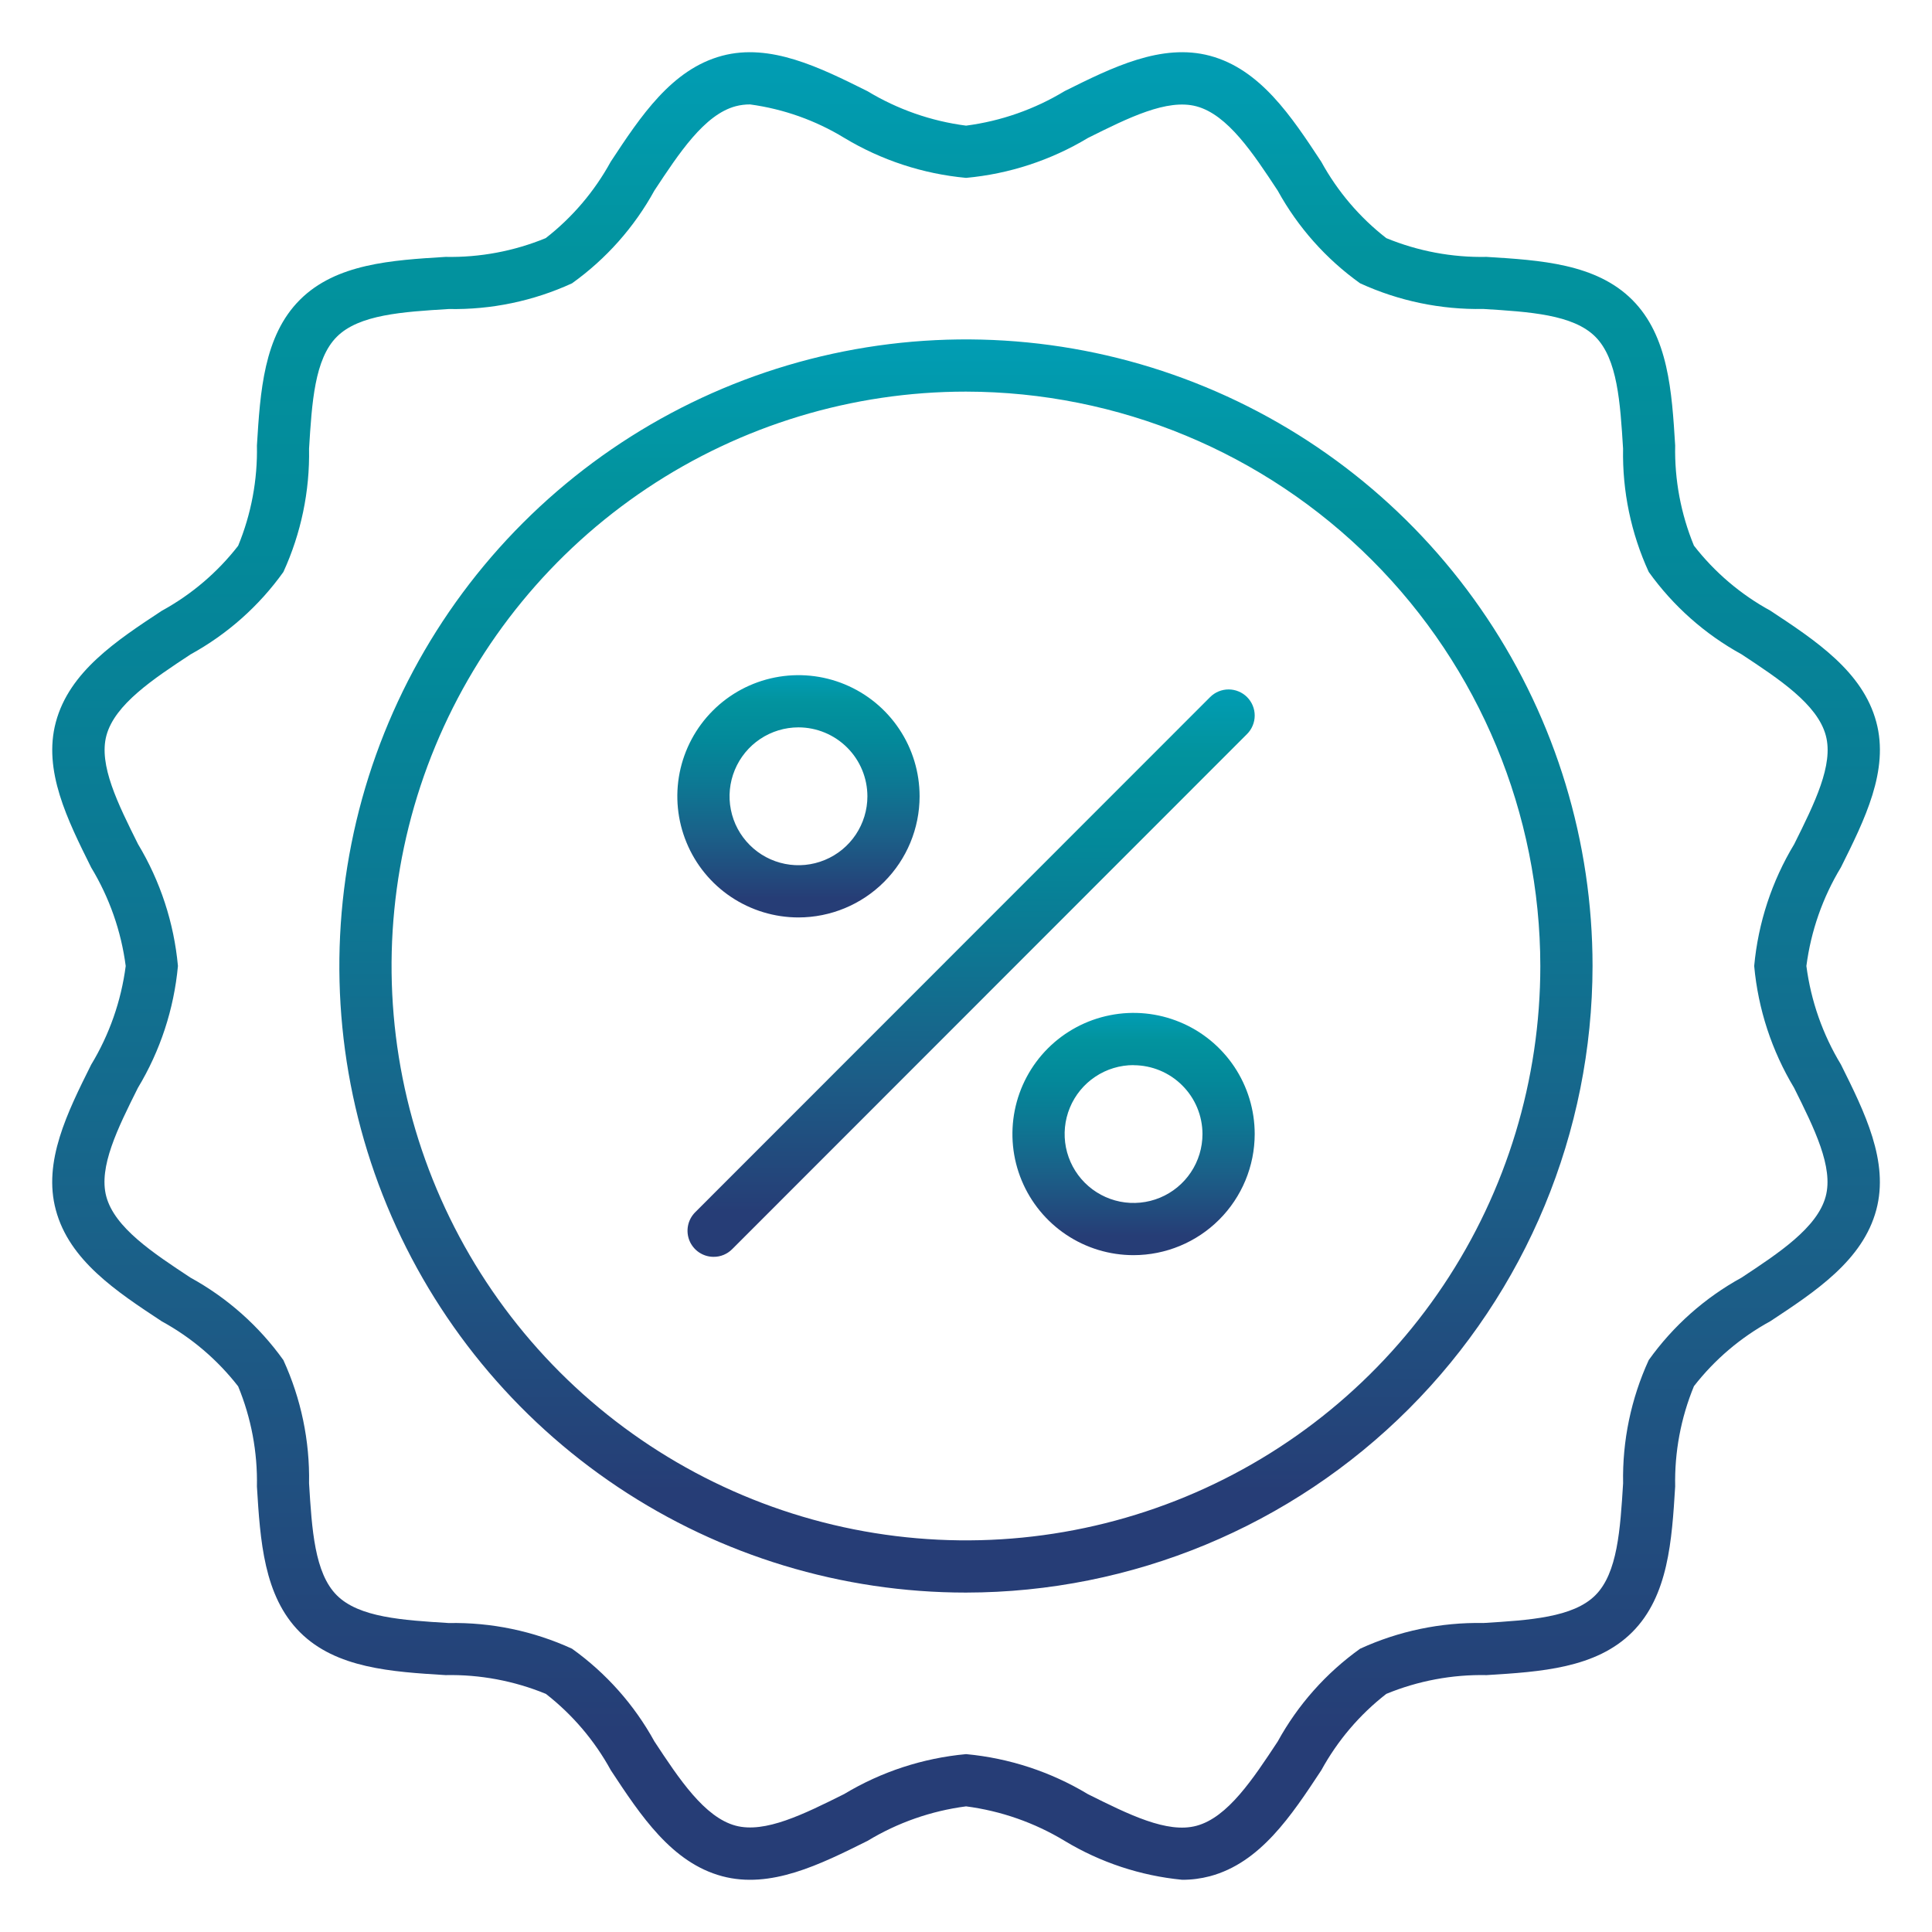
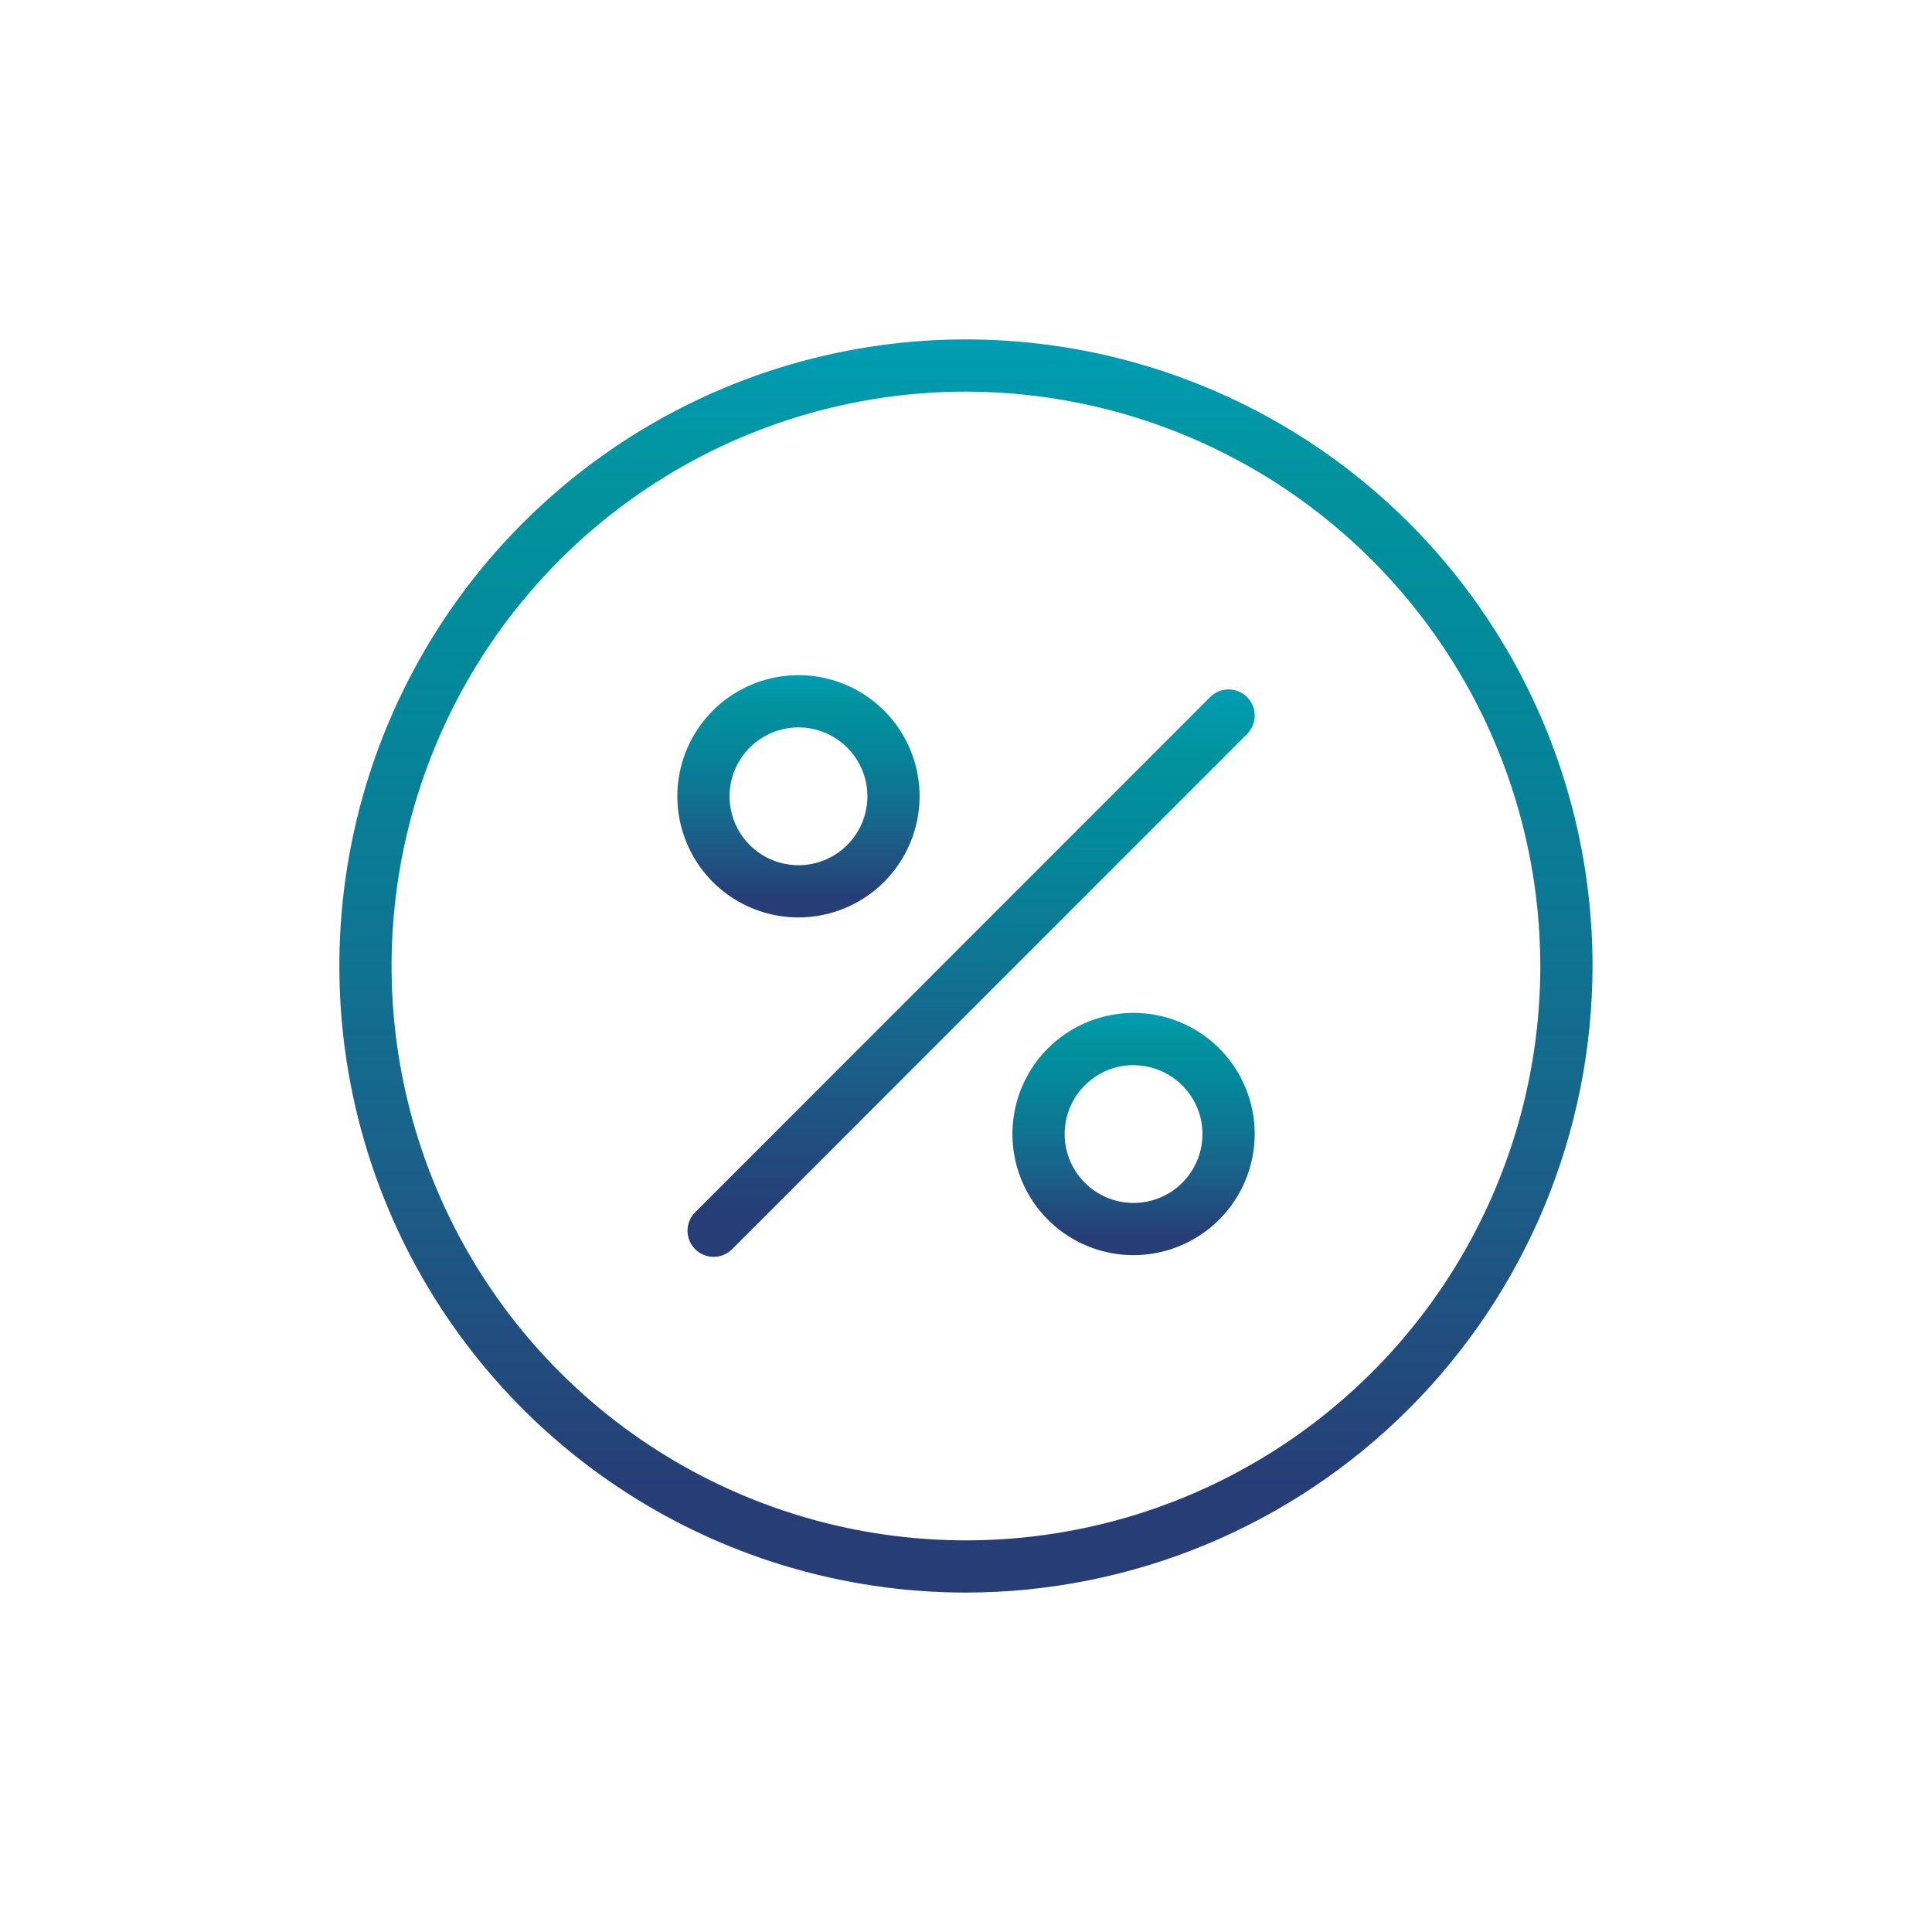
<svg xmlns="http://www.w3.org/2000/svg" width="60" height="60" viewBox="0 0 60 60" fill="none">
-   <path d="M36.711 58.378C35.42 58.253 34.173 57.84 33.062 57.169C32.128 56.604 31.085 56.239 30.002 56.098C28.918 56.239 27.876 56.604 26.942 57.17C25.462 57.907 23.933 58.669 22.429 58.268C20.863 57.849 19.901 56.389 18.97 54.977C18.467 54.057 17.78 53.249 16.953 52.605C15.965 52.199 14.905 52 13.837 52.022C12.166 51.919 10.438 51.813 9.314 50.689C8.189 49.564 8.082 47.838 7.979 46.166C8.001 45.1 7.803 44.04 7.396 43.054C6.752 42.226 5.945 41.539 5.025 41.036C3.613 40.105 2.153 39.143 1.734 37.577C1.328 36.075 2.094 34.545 2.831 33.065C3.398 32.129 3.763 31.085 3.904 30C3.763 28.917 3.397 27.875 2.831 26.94C2.094 25.459 1.331 23.93 1.734 22.427C2.153 20.861 3.612 19.899 5.025 18.968C5.945 18.465 6.752 17.778 7.396 16.95C7.803 15.963 8.001 14.902 7.979 13.835C8.082 12.164 8.188 10.436 9.313 9.311C10.438 8.187 12.164 8.081 13.836 7.978C14.902 7.999 15.961 7.801 16.948 7.395C17.776 6.751 18.462 5.943 18.966 5.023C19.896 3.611 20.859 2.151 22.425 1.732C23.925 1.332 25.457 2.093 26.937 2.83C27.873 3.396 28.917 3.762 30.002 3.902C31.085 3.761 32.127 3.396 33.062 2.83C34.542 2.093 36.071 1.332 37.575 1.732C39.14 2.151 40.103 3.611 41.033 5.023C41.537 5.943 42.224 6.751 43.052 7.395C44.039 7.801 45.099 8 46.167 7.978C47.838 8.081 49.566 8.187 50.69 9.311C51.815 10.436 51.921 12.162 52.024 13.834C52.002 14.9 52.201 15.96 52.607 16.946C53.251 17.774 54.058 18.461 54.979 18.964C56.39 19.895 57.851 20.857 58.27 22.423C58.675 23.925 57.909 25.455 57.172 26.935C56.605 27.871 56.24 28.915 56.099 30C56.24 31.083 56.606 32.126 57.172 33.06C57.909 34.541 58.672 36.071 58.27 37.573C57.851 39.139 56.391 40.101 54.979 41.032C54.058 41.535 53.251 42.221 52.607 43.049C52.2 44.036 52.002 45.097 52.024 46.164C51.921 47.835 51.815 49.563 50.69 50.688C49.566 51.812 47.84 51.919 46.168 52.022C45.1 52 44.04 52.199 43.053 52.605C42.224 53.249 41.538 54.057 41.034 54.977C40.103 56.389 39.141 57.849 37.575 58.268C37.293 58.342 37.003 58.38 36.711 58.378V58.378ZM23.295 3.243C23.144 3.242 22.994 3.261 22.848 3.299C21.875 3.558 21.088 4.759 20.324 5.916C19.698 7.057 18.823 8.042 17.764 8.799C16.564 9.349 15.256 9.622 13.936 9.597C12.503 9.685 11.149 9.769 10.46 10.459C9.769 11.149 9.686 12.503 9.598 13.935C9.623 15.255 9.35 16.563 8.801 17.763C8.045 18.821 7.06 19.695 5.921 20.321C4.761 21.085 3.563 21.876 3.304 22.845C3.061 23.755 3.657 24.953 4.287 26.216C4.98 27.368 5.403 28.661 5.526 30C5.402 31.339 4.977 32.633 4.283 33.784C3.65 35.05 3.058 36.243 3.3 37.155C3.559 38.128 4.759 38.915 5.917 39.679C7.057 40.305 8.043 41.18 8.8 42.238C9.35 43.438 9.623 44.746 9.598 46.066C9.686 47.5 9.769 48.853 10.46 49.543C11.149 50.233 12.504 50.316 13.936 50.405C15.256 50.38 16.564 50.652 17.764 51.202C18.822 51.958 19.697 52.942 20.323 54.081C21.087 55.24 21.877 56.439 22.847 56.698C23.758 56.941 24.955 56.345 26.218 55.715C27.369 55.022 28.663 54.599 30.002 54.476C31.341 54.6 32.634 55.025 33.786 55.719C35.052 56.35 36.248 56.947 37.156 56.702C38.129 56.443 38.916 55.242 39.68 54.085C40.306 52.944 41.181 51.959 42.24 51.202C43.44 50.652 44.748 50.379 46.068 50.404C47.501 50.316 48.855 50.232 49.545 49.542C50.235 48.852 50.318 47.498 50.407 46.065C50.381 44.746 50.654 43.437 51.203 42.238C51.959 41.179 52.943 40.305 54.083 39.679C55.242 38.915 56.441 38.124 56.699 37.155C56.943 36.245 56.346 35.047 55.717 33.784C55.024 32.632 54.6 31.339 54.478 30C54.601 28.661 55.026 27.367 55.721 26.216C56.351 24.95 56.947 23.754 56.703 22.845C56.445 21.872 55.244 21.085 54.087 20.321C52.946 19.695 51.961 18.82 51.203 17.762C50.653 16.562 50.381 15.254 50.406 13.934C50.317 12.5 50.234 11.147 49.544 10.457C48.854 9.767 47.5 9.684 46.067 9.595C44.747 9.62 43.439 9.348 42.239 8.798C41.181 8.042 40.307 7.058 39.68 5.919C38.916 4.759 38.126 3.561 37.156 3.302C36.247 3.059 35.048 3.655 33.786 4.285C32.634 4.978 31.34 5.402 30.002 5.524C28.663 5.4 27.369 4.975 26.218 4.281C25.326 3.737 24.331 3.384 23.295 3.243Z" fill="url(#paint0_linear_5236_25863)" />
  <path d="M29.998 49.459C26.15 49.459 22.387 48.318 19.187 46.18C15.987 44.042 13.493 41.003 12.02 37.447C10.547 33.891 10.162 29.978 10.913 26.204C11.664 22.429 13.517 18.962 16.239 16.24C18.96 13.519 22.427 11.665 26.202 10.914C29.977 10.164 33.89 10.549 37.445 12.022C41.001 13.495 44.04 15.989 46.178 19.189C48.317 22.389 49.458 26.151 49.458 30C49.452 35.159 47.4 40.105 43.752 43.754C40.104 47.402 35.158 49.454 29.998 49.459V49.459ZM29.998 12.162C26.471 12.162 23.022 13.208 20.088 15.168C17.155 17.128 14.869 19.914 13.518 23.174C12.168 26.433 11.815 30.02 12.503 33.48C13.192 36.94 14.891 40.119 17.385 42.613C19.88 45.108 23.058 46.807 26.518 47.495C29.979 48.183 33.565 47.83 36.825 46.48C40.084 45.13 42.87 42.844 44.83 39.91C46.79 36.977 47.836 33.528 47.836 30C47.831 25.271 45.95 20.737 42.606 17.393C39.262 14.049 34.728 12.168 29.998 12.162V12.162Z" fill="url(#paint1_linear_5236_25863)" />
  <path d="M22.163 39.032C22.003 39.033 21.846 38.985 21.712 38.896C21.579 38.807 21.475 38.681 21.413 38.532C21.352 38.384 21.336 38.221 21.367 38.064C21.398 37.906 21.476 37.762 21.589 37.648L37.581 21.649C37.657 21.573 37.746 21.514 37.844 21.473C37.943 21.432 38.048 21.411 38.155 21.411C38.261 21.411 38.367 21.432 38.465 21.473C38.563 21.513 38.653 21.573 38.728 21.648C38.804 21.724 38.863 21.813 38.904 21.911C38.945 22.01 38.966 22.115 38.966 22.222C38.966 22.328 38.945 22.434 38.904 22.532C38.864 22.63 38.804 22.72 38.729 22.795L22.737 38.795C22.662 38.87 22.572 38.93 22.474 38.971C22.375 39.012 22.27 39.033 22.163 39.032Z" fill="url(#paint2_linear_5236_25863)" />
-   <path d="M35.204 38.98C34.459 38.98 33.732 38.76 33.113 38.346C32.495 37.933 32.013 37.346 31.728 36.658C31.443 35.971 31.369 35.214 31.514 34.484C31.659 33.755 32.017 33.084 32.543 32.558C33.069 32.032 33.74 31.674 34.47 31.529C35.199 31.383 35.956 31.458 36.643 31.743C37.331 32.027 37.918 32.51 38.332 33.128C38.745 33.747 38.966 34.474 38.966 35.218C38.965 36.216 38.568 37.172 37.863 37.877C37.157 38.583 36.201 38.979 35.204 38.98V38.98ZM35.204 33.078C34.78 33.078 34.366 33.203 34.014 33.439C33.662 33.674 33.388 34.008 33.226 34.399C33.064 34.79 33.022 35.221 33.104 35.636C33.187 36.051 33.391 36.433 33.69 36.732C33.989 37.031 34.371 37.235 34.786 37.318C35.201 37.4 35.632 37.358 36.023 37.196C36.414 37.034 36.748 36.76 36.983 36.408C37.219 36.056 37.344 35.642 37.344 35.218C37.343 34.651 37.117 34.108 36.715 33.708C36.314 33.307 35.77 33.082 35.204 33.081V33.078Z" fill="url(#paint3_linear_5236_25863)" />
+   <path d="M35.204 38.98C34.459 38.98 33.732 38.76 33.113 38.346C32.495 37.933 32.013 37.346 31.728 36.658C31.443 35.971 31.369 35.214 31.514 34.484C31.659 33.755 32.017 33.084 32.543 32.558C33.069 32.032 33.74 31.674 34.47 31.529C35.199 31.383 35.956 31.458 36.643 31.743C37.331 32.027 37.918 32.51 38.332 33.128C38.745 33.747 38.966 34.474 38.966 35.218C38.965 36.216 38.568 37.172 37.863 37.877C37.157 38.583 36.201 38.979 35.204 38.98V38.98ZM35.204 33.078C34.78 33.078 34.366 33.203 34.014 33.439C33.662 33.674 33.388 34.008 33.226 34.399C33.064 34.79 33.022 35.221 33.104 35.636C33.187 36.051 33.391 36.433 33.69 36.732C33.989 37.031 34.371 37.235 34.786 37.318C35.201 37.4 35.632 37.358 36.023 37.196C36.414 37.034 36.748 36.76 36.983 36.408C37.219 36.056 37.344 35.642 37.344 35.218C37.343 34.651 37.117 34.108 36.715 33.708C36.314 33.307 35.77 33.082 35.204 33.081V33.078" fill="url(#paint3_linear_5236_25863)" />
  <path d="M24.797 28.492C24.053 28.492 23.326 28.271 22.707 27.858C22.088 27.445 21.606 26.857 21.322 26.169C21.037 25.482 20.962 24.726 21.107 23.996C21.253 23.266 21.611 22.596 22.137 22.07C22.663 21.543 23.334 21.185 24.063 21.04C24.793 20.895 25.55 20.969 26.237 21.254C26.924 21.539 27.512 22.021 27.925 22.64C28.339 23.258 28.559 23.986 28.559 24.73C28.558 25.727 28.162 26.683 27.456 27.389C26.751 28.094 25.795 28.491 24.797 28.492ZM24.797 22.589C24.374 22.589 23.96 22.715 23.608 22.95C23.256 23.185 22.982 23.52 22.82 23.911C22.658 24.302 22.615 24.732 22.698 25.147C22.78 25.563 22.984 25.944 23.284 26.243C23.583 26.543 23.965 26.747 24.38 26.829C24.795 26.912 25.225 26.869 25.616 26.707C26.008 26.545 26.342 26.271 26.577 25.919C26.812 25.567 26.938 25.153 26.938 24.73C26.937 24.162 26.712 23.618 26.31 23.217C25.909 22.816 25.365 22.59 24.797 22.589Z" fill="url(#paint4_linear_5236_25863)" />
  <defs>
    <linearGradient id="paint0_linear_5236_25863" x1="30.001" y1="58.381" x2="30.001" y2="1.636" gradientUnits="userSpaceOnUse">
      <stop stop-color="#263D76" />
      <stop offset="0.081" stop-color="#263D76" />
      <stop offset="0.107" stop-color="#254178" />
      <stop offset="0.332" stop-color="#1B5F88" />
      <stop offset="0.542" stop-color="#0D7793" />
      <stop offset="0.73" stop-color="#03899A" />
      <stop offset="0.889" stop-color="#02939E" />
      <stop offset="1" stop-color="#019DB4" />
    </linearGradient>
    <linearGradient id="paint1_linear_5236_25863" x1="29.998" y1="49.461" x2="29.998" y2="10.551" gradientUnits="userSpaceOnUse">
      <stop stop-color="#263D76" />
      <stop offset="0.081" stop-color="#263D76" />
      <stop offset="0.107" stop-color="#254178" />
      <stop offset="0.332" stop-color="#1B5F88" />
      <stop offset="0.542" stop-color="#0D7793" />
      <stop offset="0.73" stop-color="#03899A" />
      <stop offset="0.889" stop-color="#02939E" />
      <stop offset="1" stop-color="#019DB4" />
    </linearGradient>
    <linearGradient id="paint2_linear_5236_25863" x1="30.159" y1="39.033" x2="30.159" y2="21.416" gradientUnits="userSpaceOnUse">
      <stop stop-color="#263D76" />
      <stop offset="0.081" stop-color="#263D76" />
      <stop offset="0.107" stop-color="#254178" />
      <stop offset="0.332" stop-color="#1B5F88" />
      <stop offset="0.542" stop-color="#0D7793" />
      <stop offset="0.73" stop-color="#03899A" />
      <stop offset="0.889" stop-color="#02939E" />
      <stop offset="1" stop-color="#019DB4" />
    </linearGradient>
    <linearGradient id="paint3_linear_5236_25863" x1="35.203" y1="38.981" x2="35.203" y2="31.458" gradientUnits="userSpaceOnUse">
      <stop stop-color="#263D76" />
      <stop offset="0.081" stop-color="#263D76" />
      <stop offset="0.107" stop-color="#254178" />
      <stop offset="0.332" stop-color="#1B5F88" />
      <stop offset="0.542" stop-color="#0D7793" />
      <stop offset="0.73" stop-color="#03899A" />
      <stop offset="0.889" stop-color="#02939E" />
      <stop offset="1" stop-color="#019DB4" />
    </linearGradient>
    <linearGradient id="paint4_linear_5236_25863" x1="24.797" y1="28.492" x2="24.797" y2="20.97" gradientUnits="userSpaceOnUse">
      <stop stop-color="#263D76" />
      <stop offset="0.081" stop-color="#263D76" />
      <stop offset="0.107" stop-color="#254178" />
      <stop offset="0.332" stop-color="#1B5F88" />
      <stop offset="0.542" stop-color="#0D7793" />
      <stop offset="0.73" stop-color="#03899A" />
      <stop offset="0.889" stop-color="#02939E" />
      <stop offset="1" stop-color="#019DB4" />
    </linearGradient>
  </defs>
</svg>